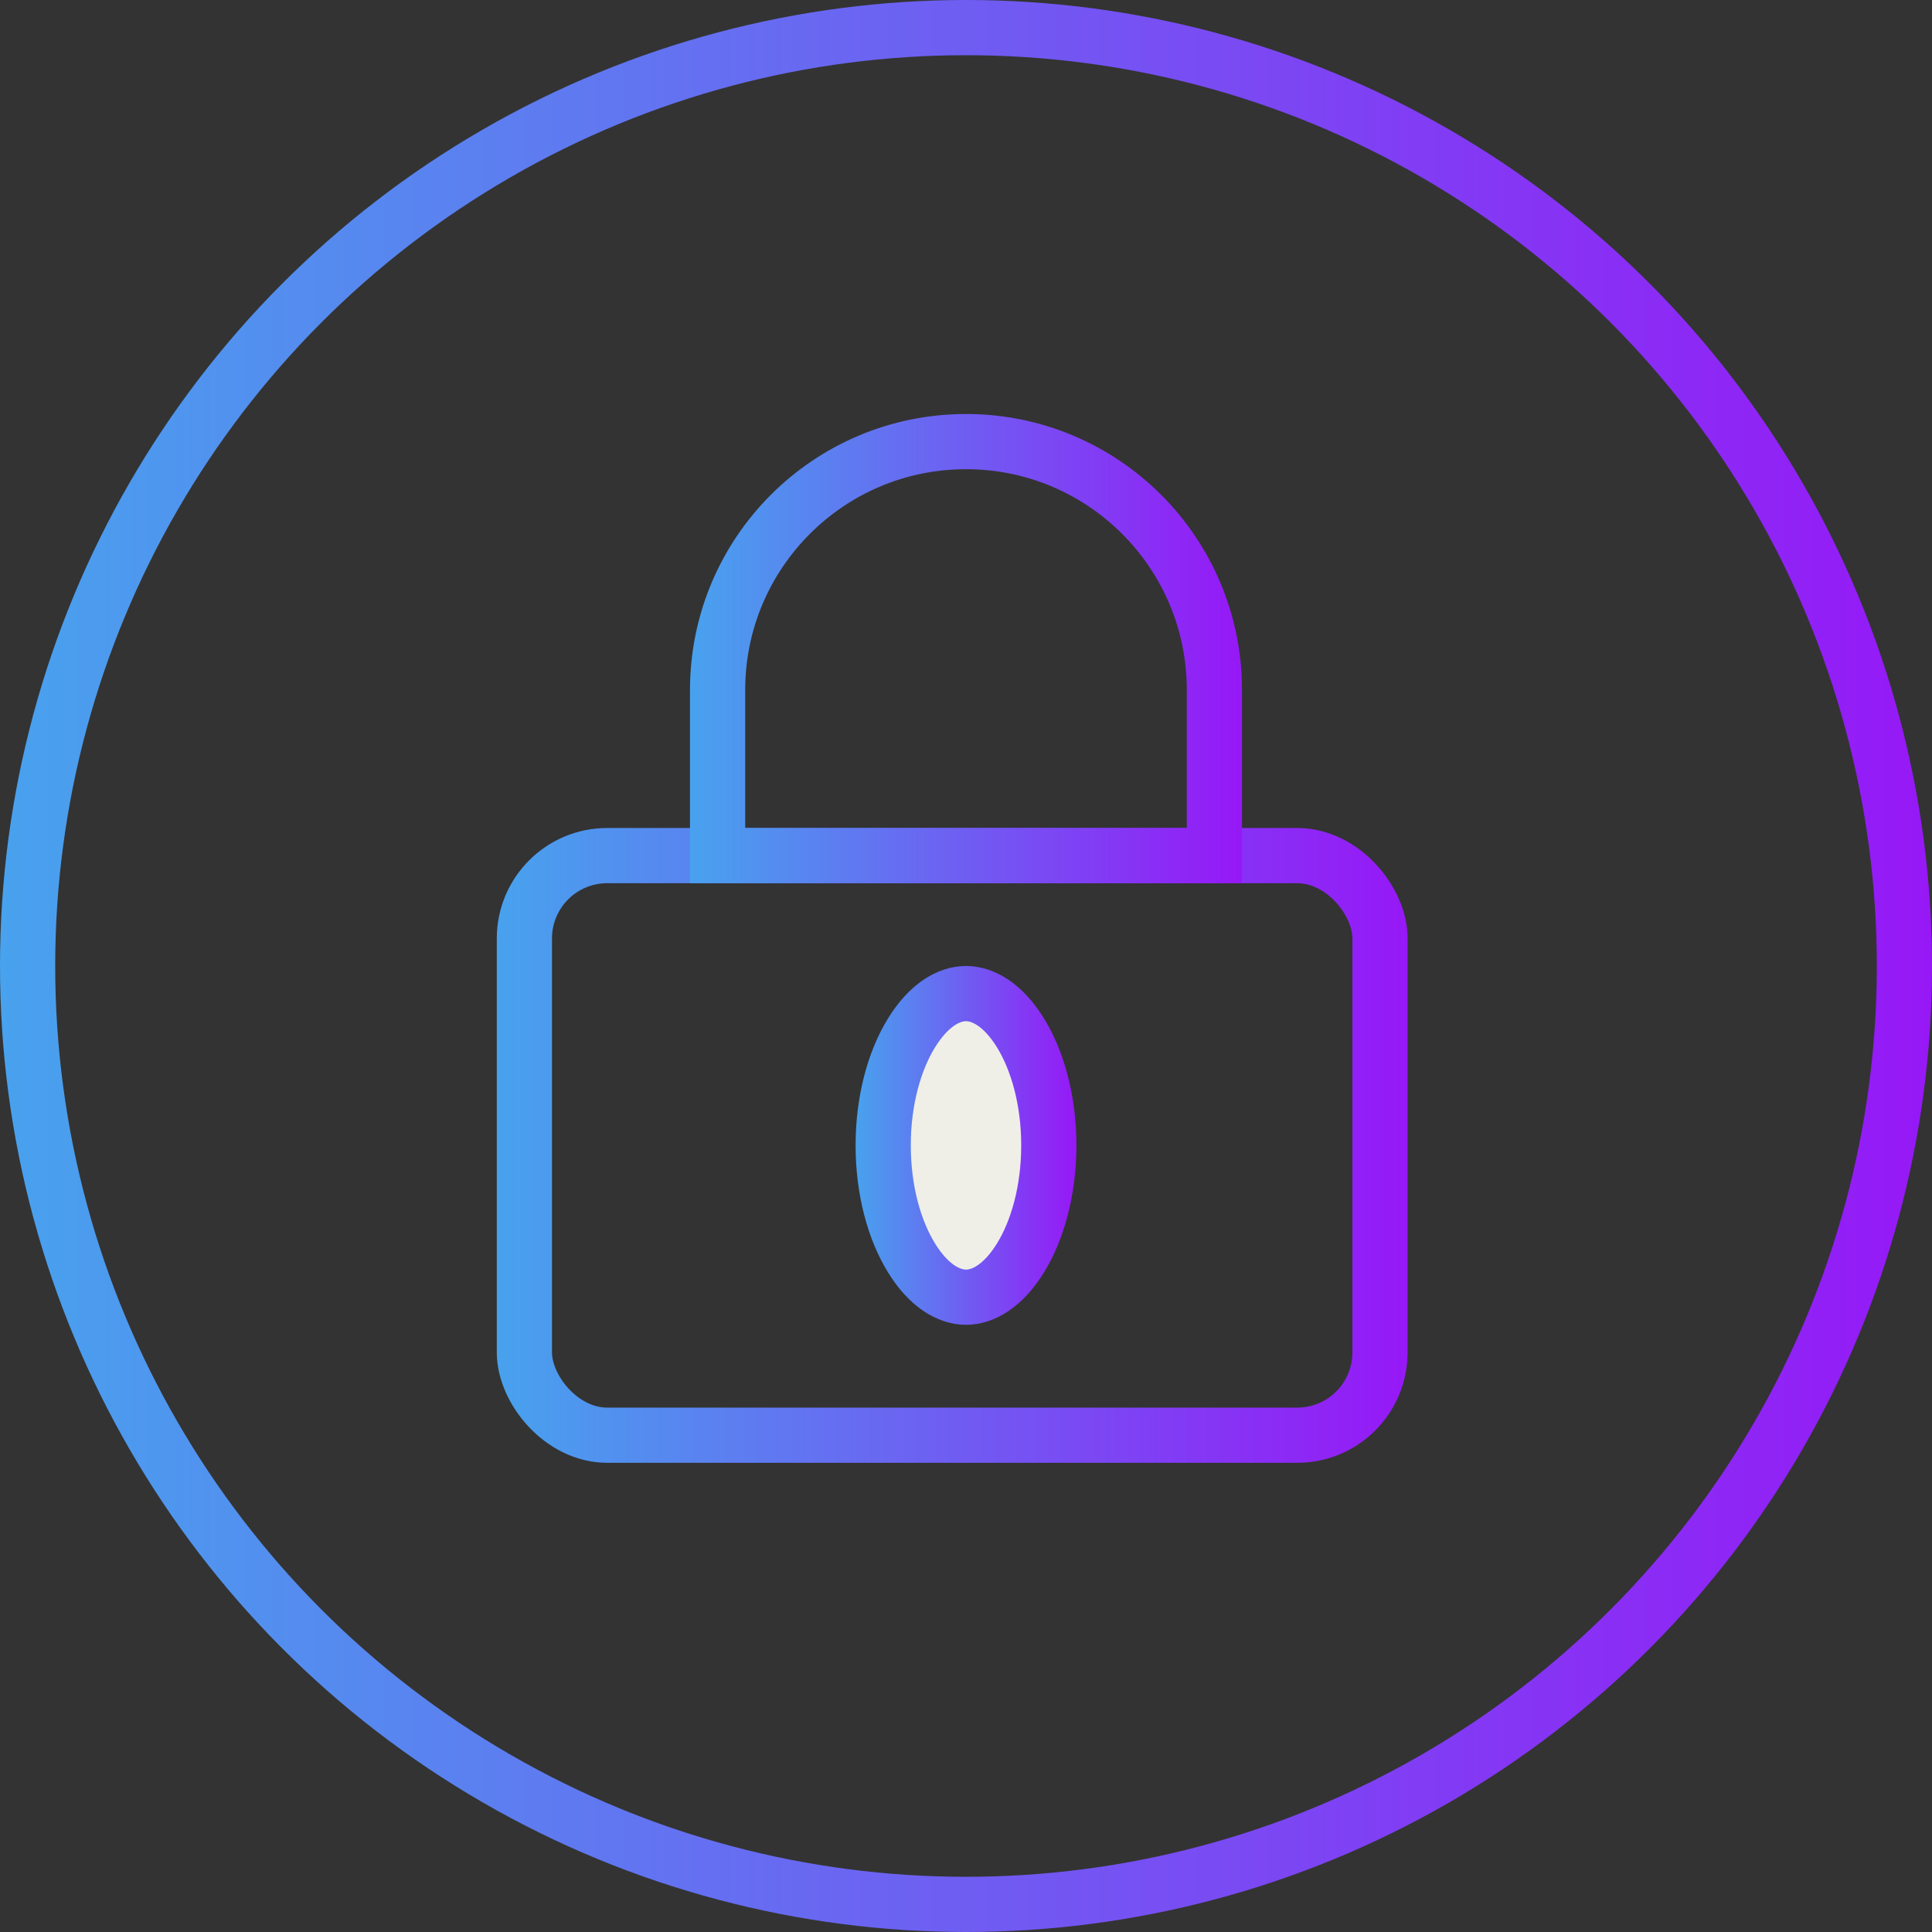
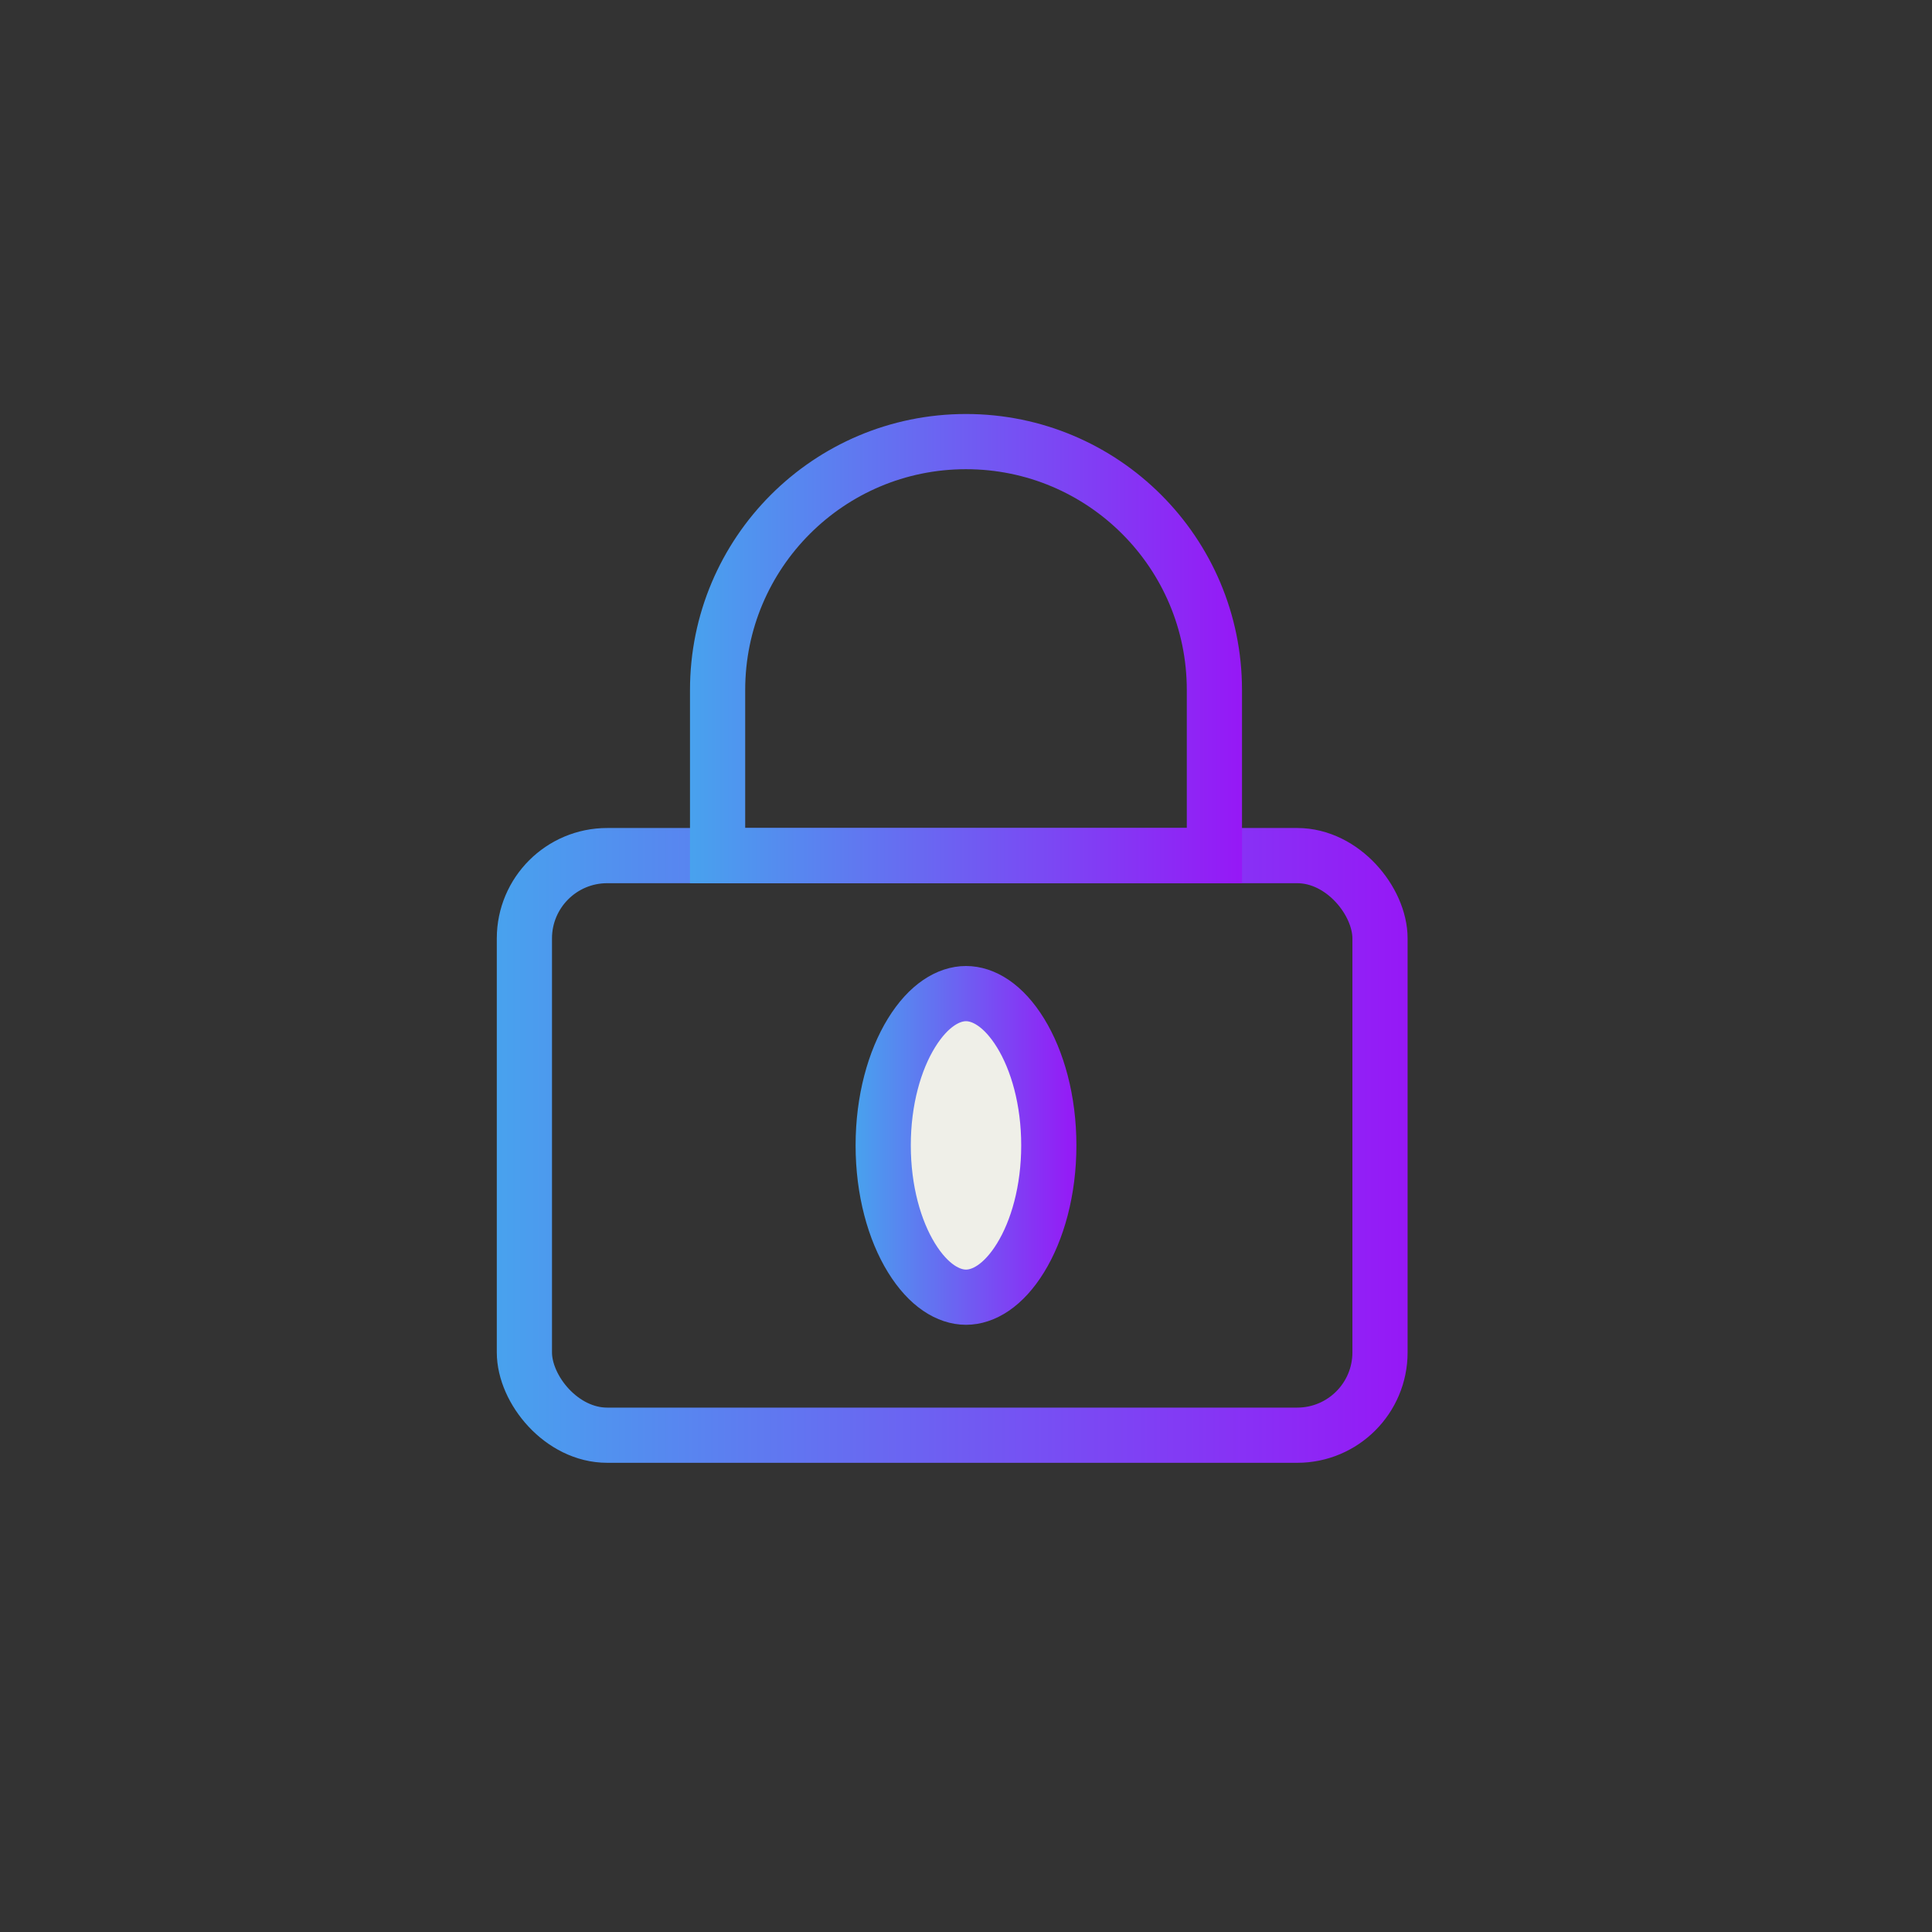
<svg xmlns="http://www.w3.org/2000/svg" width="70" height="70" viewBox="0 0 70 70" fill="none">
  <rect x="0" y="0" width="70" height="70" fill="#333333" stroke="none" />
-   <circle cx="35" cy="35" r="34" stroke="url(#paint0_linear_0_3539)" stroke-width="2" />
  <rect x="19" y="31" width="31" height="21" rx="3" stroke="url(#paint1_linear_0_3539)" stroke-width="2" />
  <path d="M44 25V31H26V25C26 20.029 30.029 16 35 16C39.971 16 44 20.029 44 25Z" stroke="url(#paint2_linear_0_3539)" stroke-width="2" />
  <path d="M38 41.5C38 43.14 37.589 44.578 36.977 45.572C36.355 46.583 35.628 47 35 47C34.372 47 33.645 46.583 33.023 45.572C32.411 44.578 32 43.14 32 41.5C32 39.86 32.411 38.422 33.023 37.428C33.645 36.417 34.372 36 35 36C35.628 36 36.355 36.417 36.977 37.428C37.589 38.422 38 39.86 38 41.5Z" fill="#EFEFE8" stroke="url(#paint3_linear_0_3539)" stroke-width="2" />
  <defs>
    <linearGradient id="paint0_linear_0_3539" x1="70" y1="0" x2="0" y2="0" gradientUnits="userSpaceOnUse">
      <stop stop-color="#9618F6" />
      <stop offset="1" stop-color="#48A2EE" />
    </linearGradient>
    <linearGradient id="paint1_linear_0_3539" x1="51" y1="30" x2="18" y2="30" gradientUnits="userSpaceOnUse">
      <stop stop-color="#9618F6" />
      <stop offset="1" stop-color="#48A2EE" />
    </linearGradient>
    <linearGradient id="paint2_linear_0_3539" x1="45" y1="15" x2="25" y2="15" gradientUnits="userSpaceOnUse">
      <stop stop-color="#9618F6" />
      <stop offset="1" stop-color="#48A2EE" />
    </linearGradient>
    <linearGradient id="paint3_linear_0_3539" x1="39" y1="35" x2="31" y2="35" gradientUnits="userSpaceOnUse">
      <stop stop-color="#9618F6" />
      <stop offset="1" stop-color="#48A2EE" />
    </linearGradient>
  </defs>
</svg>